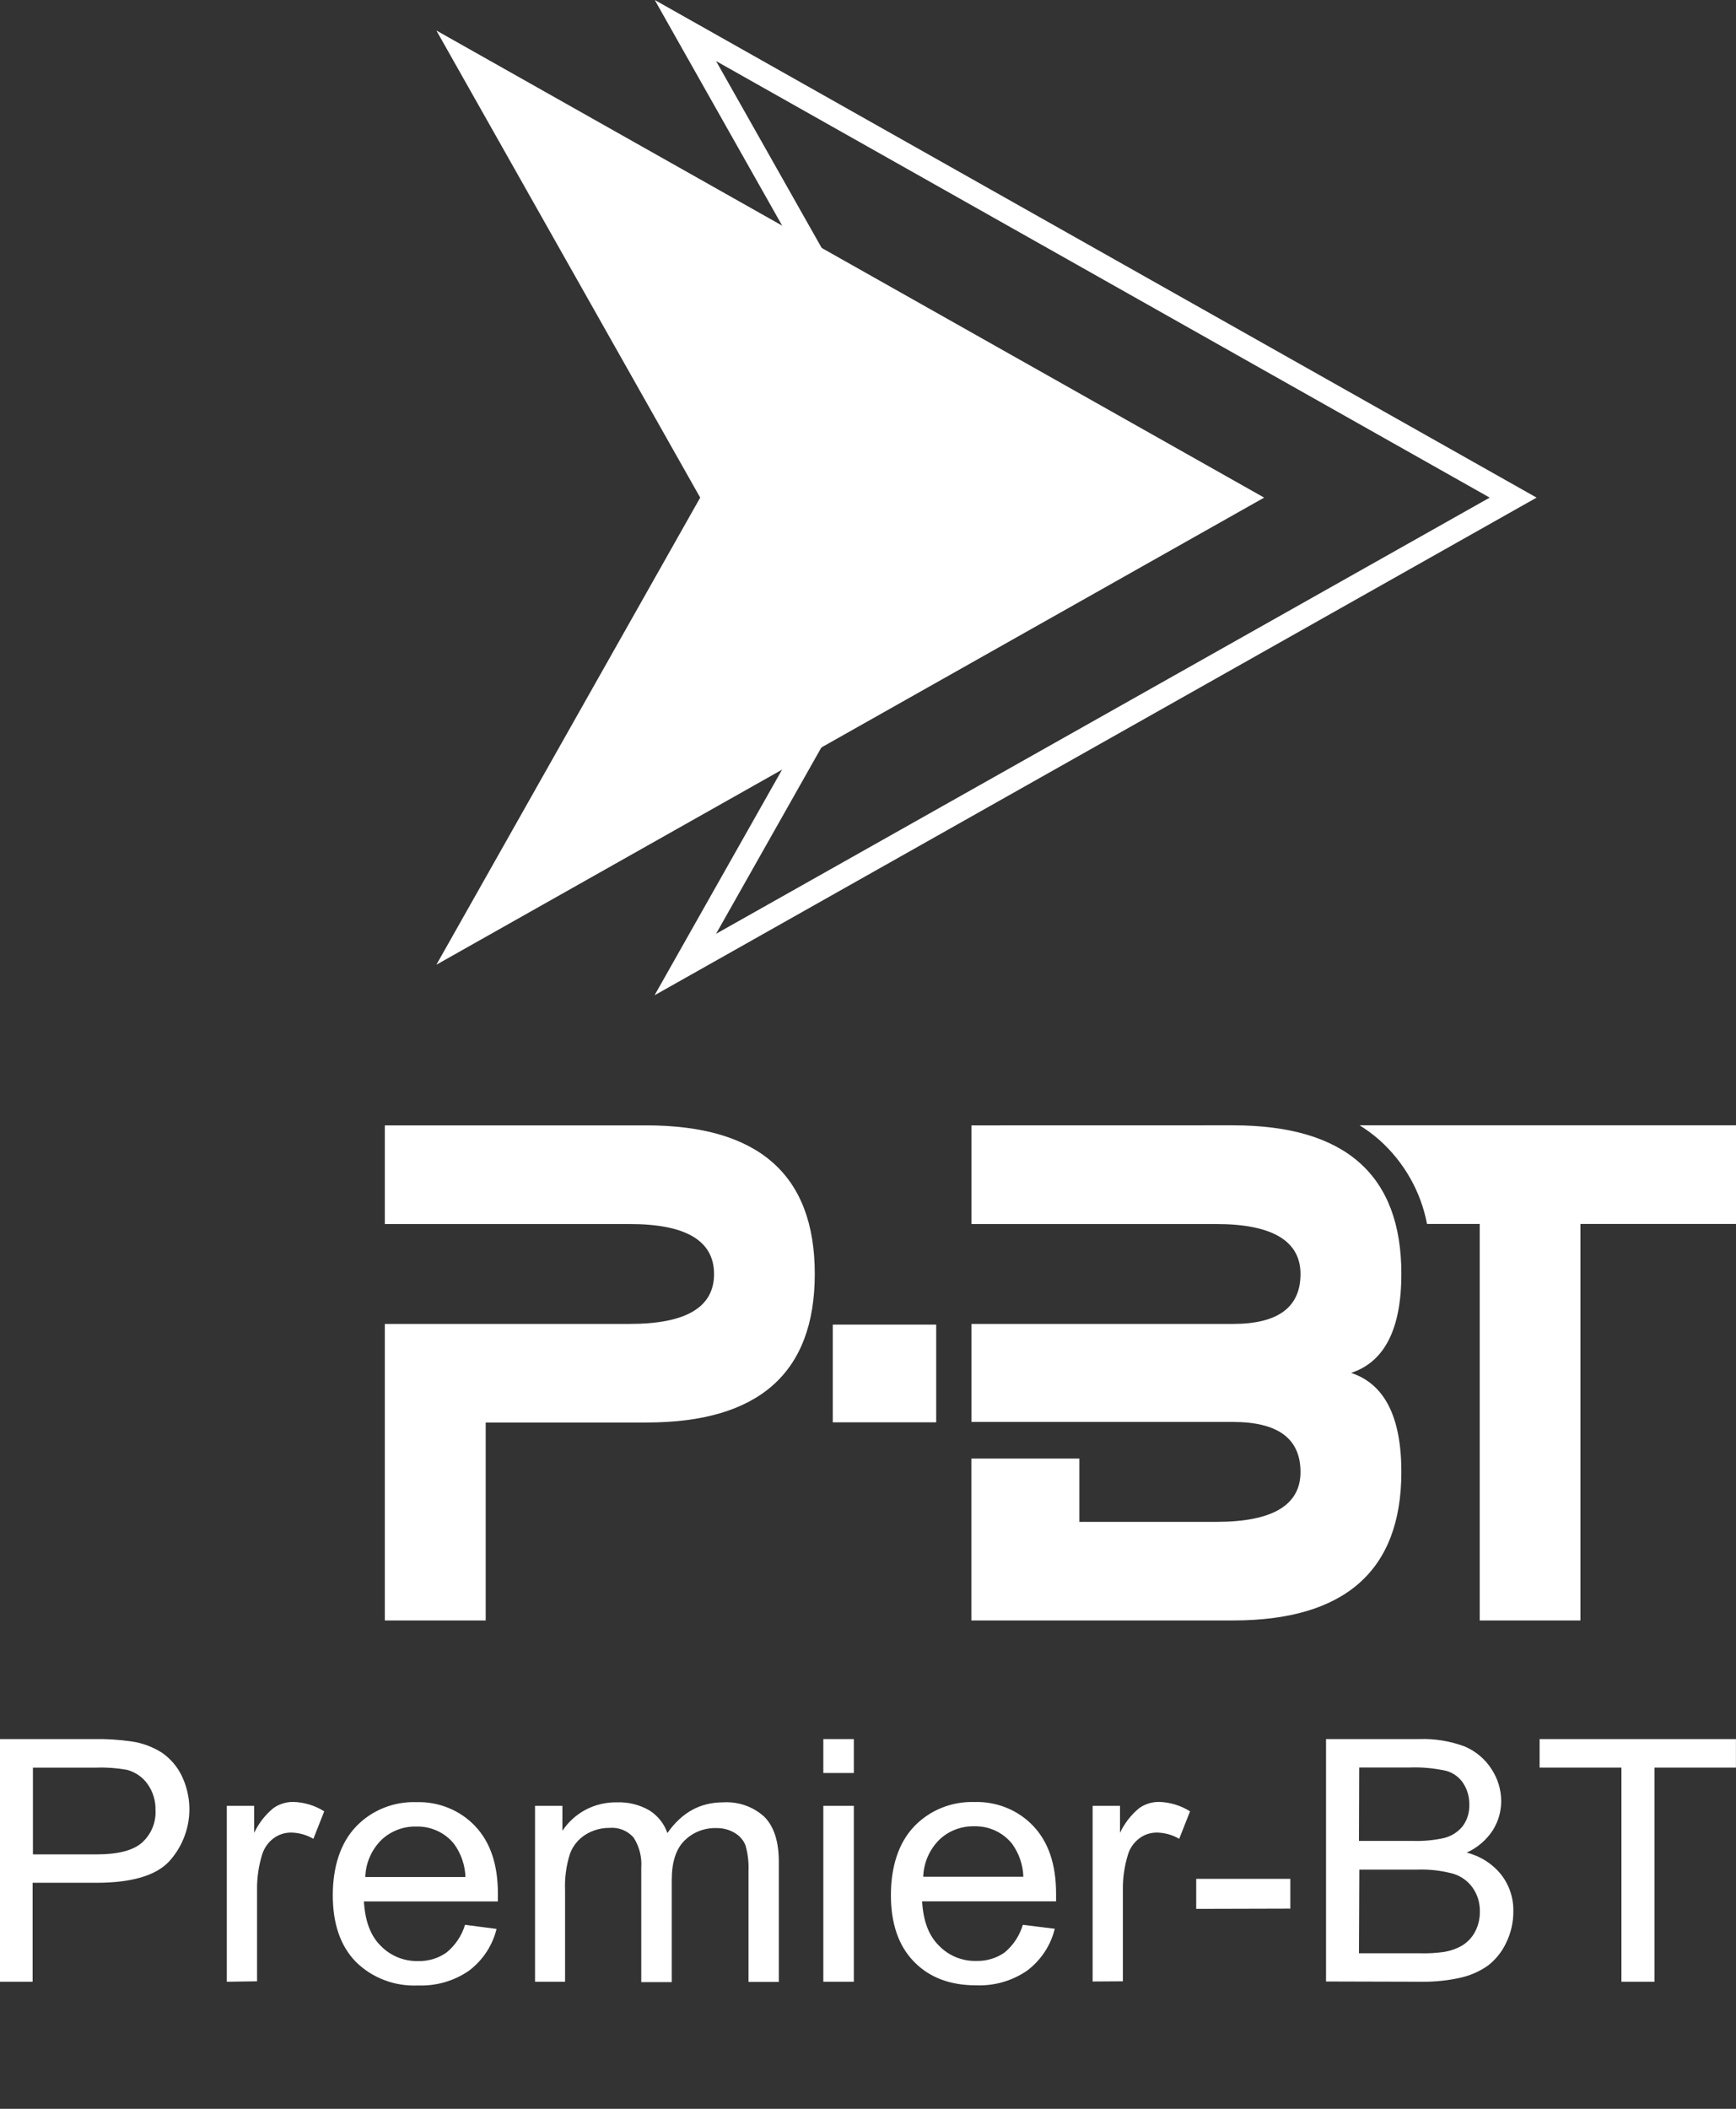
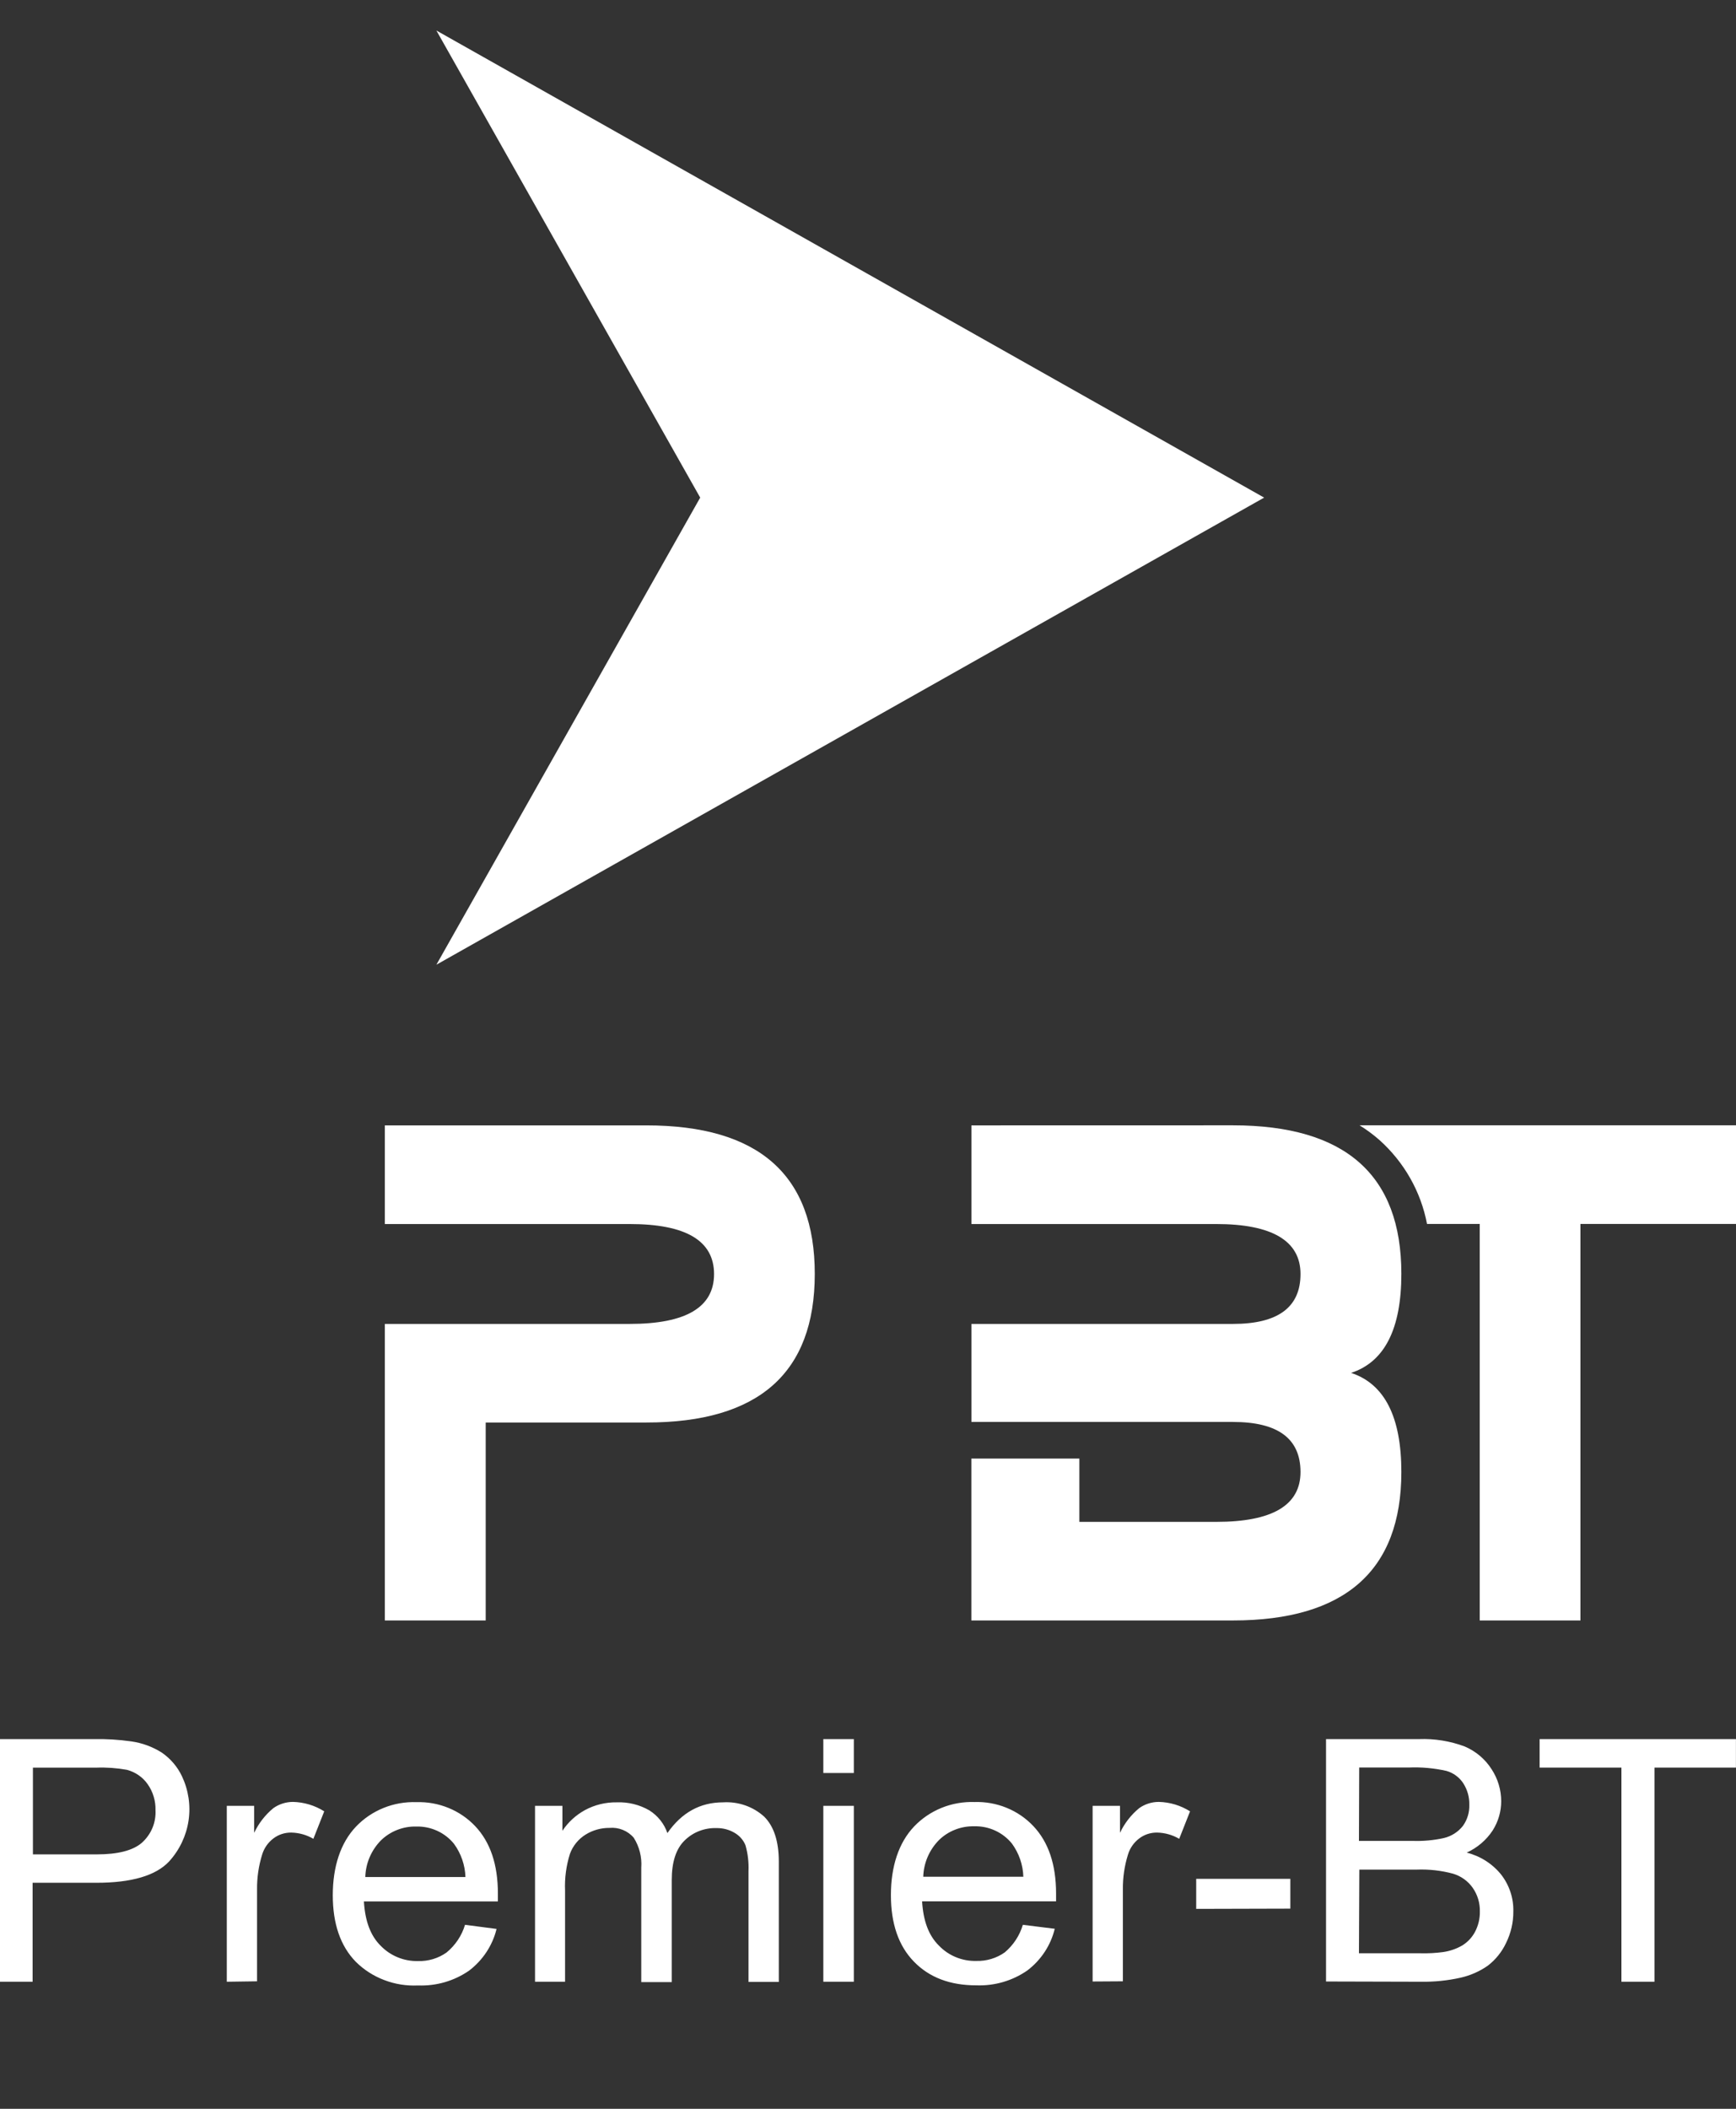
<svg xmlns="http://www.w3.org/2000/svg" width="56" height="68" viewBox="0 0 56 68" fill="none">
  <rect x="0" y="0" width="56" height="68" fill="#333333" stroke="none" />
  <g clip-path="url(#clip0_321_37165)">
    <path d="M47.733 39.468H46.033C45.836 38.43 45.3 37.483 44.506 36.768C44.304 36.59 44.087 36.429 43.857 36.287H56V39.468H50.982V52.253H47.733V39.468Z" fill="white" />
    <path d="M39.772 36.287C43.394 36.287 45.205 37.883 45.205 41.075C45.205 42.851 44.665 43.916 43.584 44.27C44.665 44.627 45.205 45.692 45.205 47.465C45.205 50.656 43.372 52.253 39.772 52.253H31.334V47.032H34.818V49.074H39.233C41.047 49.074 41.953 48.537 41.952 47.463C41.95 46.389 41.224 45.852 39.774 45.852H31.336V42.691H39.774C41.226 42.691 41.952 42.155 41.952 41.081C41.952 40.006 41.023 39.47 39.233 39.47H31.336V36.289L39.772 36.287Z" fill="white" />
    <path d="M15.668 52.253H12.414V42.691H20.313C22.128 42.691 23.035 42.155 23.034 41.081C23.032 40.007 22.125 39.47 20.313 39.47H12.414V36.289H20.852C24.474 36.289 26.285 37.886 26.283 41.081C26.282 44.275 24.472 45.872 20.852 45.87H15.668V52.253Z" fill="white" />
    <path fill-rule="evenodd" clip-rule="evenodd" d="M22.587 16.046L14.077 0.984L40.779 16.046L14.077 31.108L22.587 16.046Z" fill="white" />
-     <path d="M23.099 1.969L30.953 15.861L31.054 16.04L30.953 16.219L23.099 30.111L48.055 16.046L23.099 1.969ZM30.187 16.046L21.778 1.164L21.121 0L22.299 0.664L49 15.726L49.568 16.046L49 16.366L22.292 31.43L21.115 32.093L21.772 30.931L30.187 16.046Z" fill="white" />
-     <path d="M30.2 42.713V45.864H28.965H28.099H26.864V42.713H30.2Z" fill="white" />
    <path d="M38.587 61.553V60.585H41.624V61.545L38.587 61.553ZM52.304 63.903V56.997H49.665V56.079H55.998V56.997H53.37V63.903H52.304ZM43.837 62.985H45.829C46.071 62.991 46.312 62.978 46.551 62.946C46.769 62.915 46.979 62.843 47.169 62.733C47.343 62.626 47.485 62.475 47.58 62.296C47.688 62.092 47.742 61.865 47.737 61.636C47.743 61.364 47.663 61.097 47.506 60.873C47.353 60.655 47.129 60.495 46.87 60.418C46.49 60.316 46.096 60.272 45.701 60.287H43.849L43.837 62.985ZM43.837 59.361H45.566C45.904 59.373 46.243 59.343 46.574 59.27C46.819 59.212 47.037 59.073 47.191 58.877C47.334 58.677 47.406 58.437 47.397 58.193C47.403 57.95 47.335 57.712 47.204 57.506C47.078 57.312 46.884 57.168 46.658 57.104C46.261 57.015 45.852 56.978 45.444 56.995H43.845L43.837 59.361ZM42.775 63.895V56.079H45.776C46.277 56.06 46.778 56.141 47.247 56.316C47.605 56.468 47.908 56.723 48.114 57.047C48.317 57.355 48.425 57.714 48.426 58.08C48.426 58.414 48.331 58.741 48.151 59.024C47.946 59.336 47.656 59.583 47.313 59.739C47.754 59.85 48.145 60.1 48.426 60.45C48.689 60.79 48.827 61.207 48.817 61.634C48.82 61.988 48.739 62.338 48.581 62.657C48.447 62.941 48.246 63.191 47.994 63.385C47.731 63.569 47.433 63.7 47.117 63.772C46.694 63.867 46.261 63.91 45.827 63.903L42.775 63.895ZM35.246 63.895V58.231H36.129V59.101C36.273 58.795 36.484 58.523 36.747 58.306C36.93 58.175 37.151 58.105 37.379 58.104C37.738 58.112 38.087 58.218 38.389 58.408L38.039 59.294C37.822 59.167 37.576 59.098 37.323 59.093C37.115 59.091 36.913 59.157 36.749 59.282C36.574 59.415 36.446 59.598 36.385 59.806C36.273 60.169 36.218 60.546 36.222 60.925V63.889L35.246 63.895ZM29.782 60.518H33.011C33 60.133 32.871 59.759 32.641 59.445C32.496 59.267 32.311 59.124 32.101 59.028C31.89 58.931 31.659 58.884 31.427 58.89C31.217 58.885 31.008 58.922 30.813 58.998C30.617 59.074 30.44 59.188 30.291 59.333C29.974 59.654 29.793 60.08 29.782 60.526V60.518ZM32.995 62.067L34.024 62.195C33.895 62.729 33.582 63.204 33.139 63.54C32.659 63.873 32.08 64.041 31.492 64.019C30.646 64.019 29.976 63.764 29.482 63.255C28.986 62.747 28.739 62.03 28.739 61.11C28.739 60.19 28.988 59.421 29.488 58.896C29.736 58.636 30.039 58.431 30.375 58.295C30.711 58.159 31.073 58.096 31.437 58.108C31.791 58.097 32.143 58.16 32.469 58.293C32.796 58.426 33.09 58.626 33.33 58.88C33.82 59.395 34.066 60.12 34.067 61.054C34.067 61.11 34.067 61.197 34.067 61.31H29.745C29.782 61.93 29.951 62.407 30.287 62.737C30.441 62.898 30.628 63.026 30.836 63.111C31.045 63.197 31.269 63.238 31.495 63.232C31.823 63.241 32.146 63.144 32.413 62.955C32.691 62.72 32.893 62.412 32.995 62.067ZM26.559 63.903V58.231H27.543V63.903H26.559ZM26.559 57.172V56.079H27.543V57.172H26.559ZM17.259 63.903V58.231H18.142V59.036C18.325 58.76 18.573 58.532 18.866 58.37C19.18 58.199 19.536 58.112 19.895 58.118C20.265 58.103 20.631 58.194 20.949 58.378C21.221 58.551 21.426 58.808 21.529 59.109C21.99 58.447 22.587 58.118 23.324 58.118C23.567 58.103 23.81 58.136 24.039 58.216C24.268 58.296 24.478 58.421 24.656 58.584C24.966 58.896 25.121 59.375 25.123 60.021V63.909H24.145V60.333C24.157 60.054 24.125 59.775 24.049 59.506C23.982 59.337 23.858 59.195 23.699 59.103C23.522 58.997 23.317 58.944 23.11 58.948C22.919 58.942 22.73 58.975 22.552 59.044C22.375 59.113 22.215 59.218 22.081 59.351C21.807 59.619 21.669 60.044 21.669 60.625V63.915H20.686V60.222C20.71 59.886 20.626 59.55 20.445 59.262C20.351 59.15 20.23 59.063 20.093 59.007C19.957 58.951 19.808 58.929 19.661 58.942C19.39 58.94 19.124 59.014 18.895 59.155C18.658 59.301 18.479 59.521 18.385 59.779C18.264 60.163 18.211 60.563 18.228 60.963V63.903H17.259ZM11.784 60.526H15.014C15.002 60.141 14.873 59.767 14.643 59.453C14.498 59.275 14.313 59.132 14.103 59.036C13.892 58.94 13.661 58.892 13.429 58.898C13.219 58.893 13.01 58.93 12.815 59.006C12.62 59.082 12.442 59.196 12.293 59.34C11.977 59.659 11.796 60.083 11.784 60.526ZM15.001 62.067L16.018 62.2C15.888 62.733 15.575 63.207 15.133 63.544C14.653 63.877 14.074 64.045 13.486 64.023C13.115 64.041 12.744 63.982 12.398 63.85C12.051 63.719 11.737 63.517 11.476 63.258C10.982 62.751 10.735 62.034 10.735 61.114C10.735 60.194 10.984 59.425 11.484 58.9C11.732 58.64 12.035 58.435 12.371 58.299C12.707 58.163 13.069 58.099 13.433 58.112C13.787 58.101 14.139 58.164 14.465 58.297C14.792 58.43 15.086 58.63 15.326 58.883C15.816 59.399 16.061 60.124 16.061 61.058C16.061 61.114 16.061 61.201 16.061 61.314H11.739C11.776 61.934 11.945 62.411 12.278 62.741C12.433 62.902 12.62 63.029 12.829 63.115C13.037 63.2 13.261 63.242 13.486 63.236C13.816 63.246 14.14 63.148 14.406 62.959C14.69 62.725 14.897 62.415 15.001 62.067ZM7.316 63.903V58.231H8.199V59.101C8.343 58.795 8.554 58.523 8.817 58.306C9 58.175 9.222 58.105 9.449 58.104C9.808 58.112 10.158 58.218 10.459 58.408L10.109 59.294C9.892 59.167 9.646 59.098 9.393 59.093C9.185 59.091 8.983 59.157 8.819 59.282C8.644 59.415 8.517 59.598 8.455 59.806C8.343 60.169 8.288 60.546 8.292 60.925V63.889L7.316 63.903ZM1.062 59.796H3.12C3.805 59.796 4.289 59.671 4.577 59.421C4.725 59.288 4.841 59.125 4.917 58.944C4.993 58.762 5.026 58.566 5.016 58.37C5.024 58.071 4.936 57.777 4.762 57.531C4.603 57.304 4.365 57.141 4.093 57.069C3.769 57.011 3.438 56.987 3.108 56.999H1.062V59.796ZM0 63.903V56.079H3.021C3.428 56.071 3.835 56.096 4.238 56.153C4.59 56.203 4.927 56.328 5.225 56.518C5.503 56.711 5.724 56.971 5.868 57.273C6.08 57.721 6.155 58.219 6.082 58.708C6.009 59.197 5.791 59.654 5.456 60.023C5.026 60.482 4.242 60.712 3.11 60.712H1.052V63.903H0Z" fill="white" />
  </g>
  <defs>
    <clipPath id="clip0_321_37165">
      <rect width="56" height="68" fill="white" />
    </clipPath>
  </defs>
</svg>